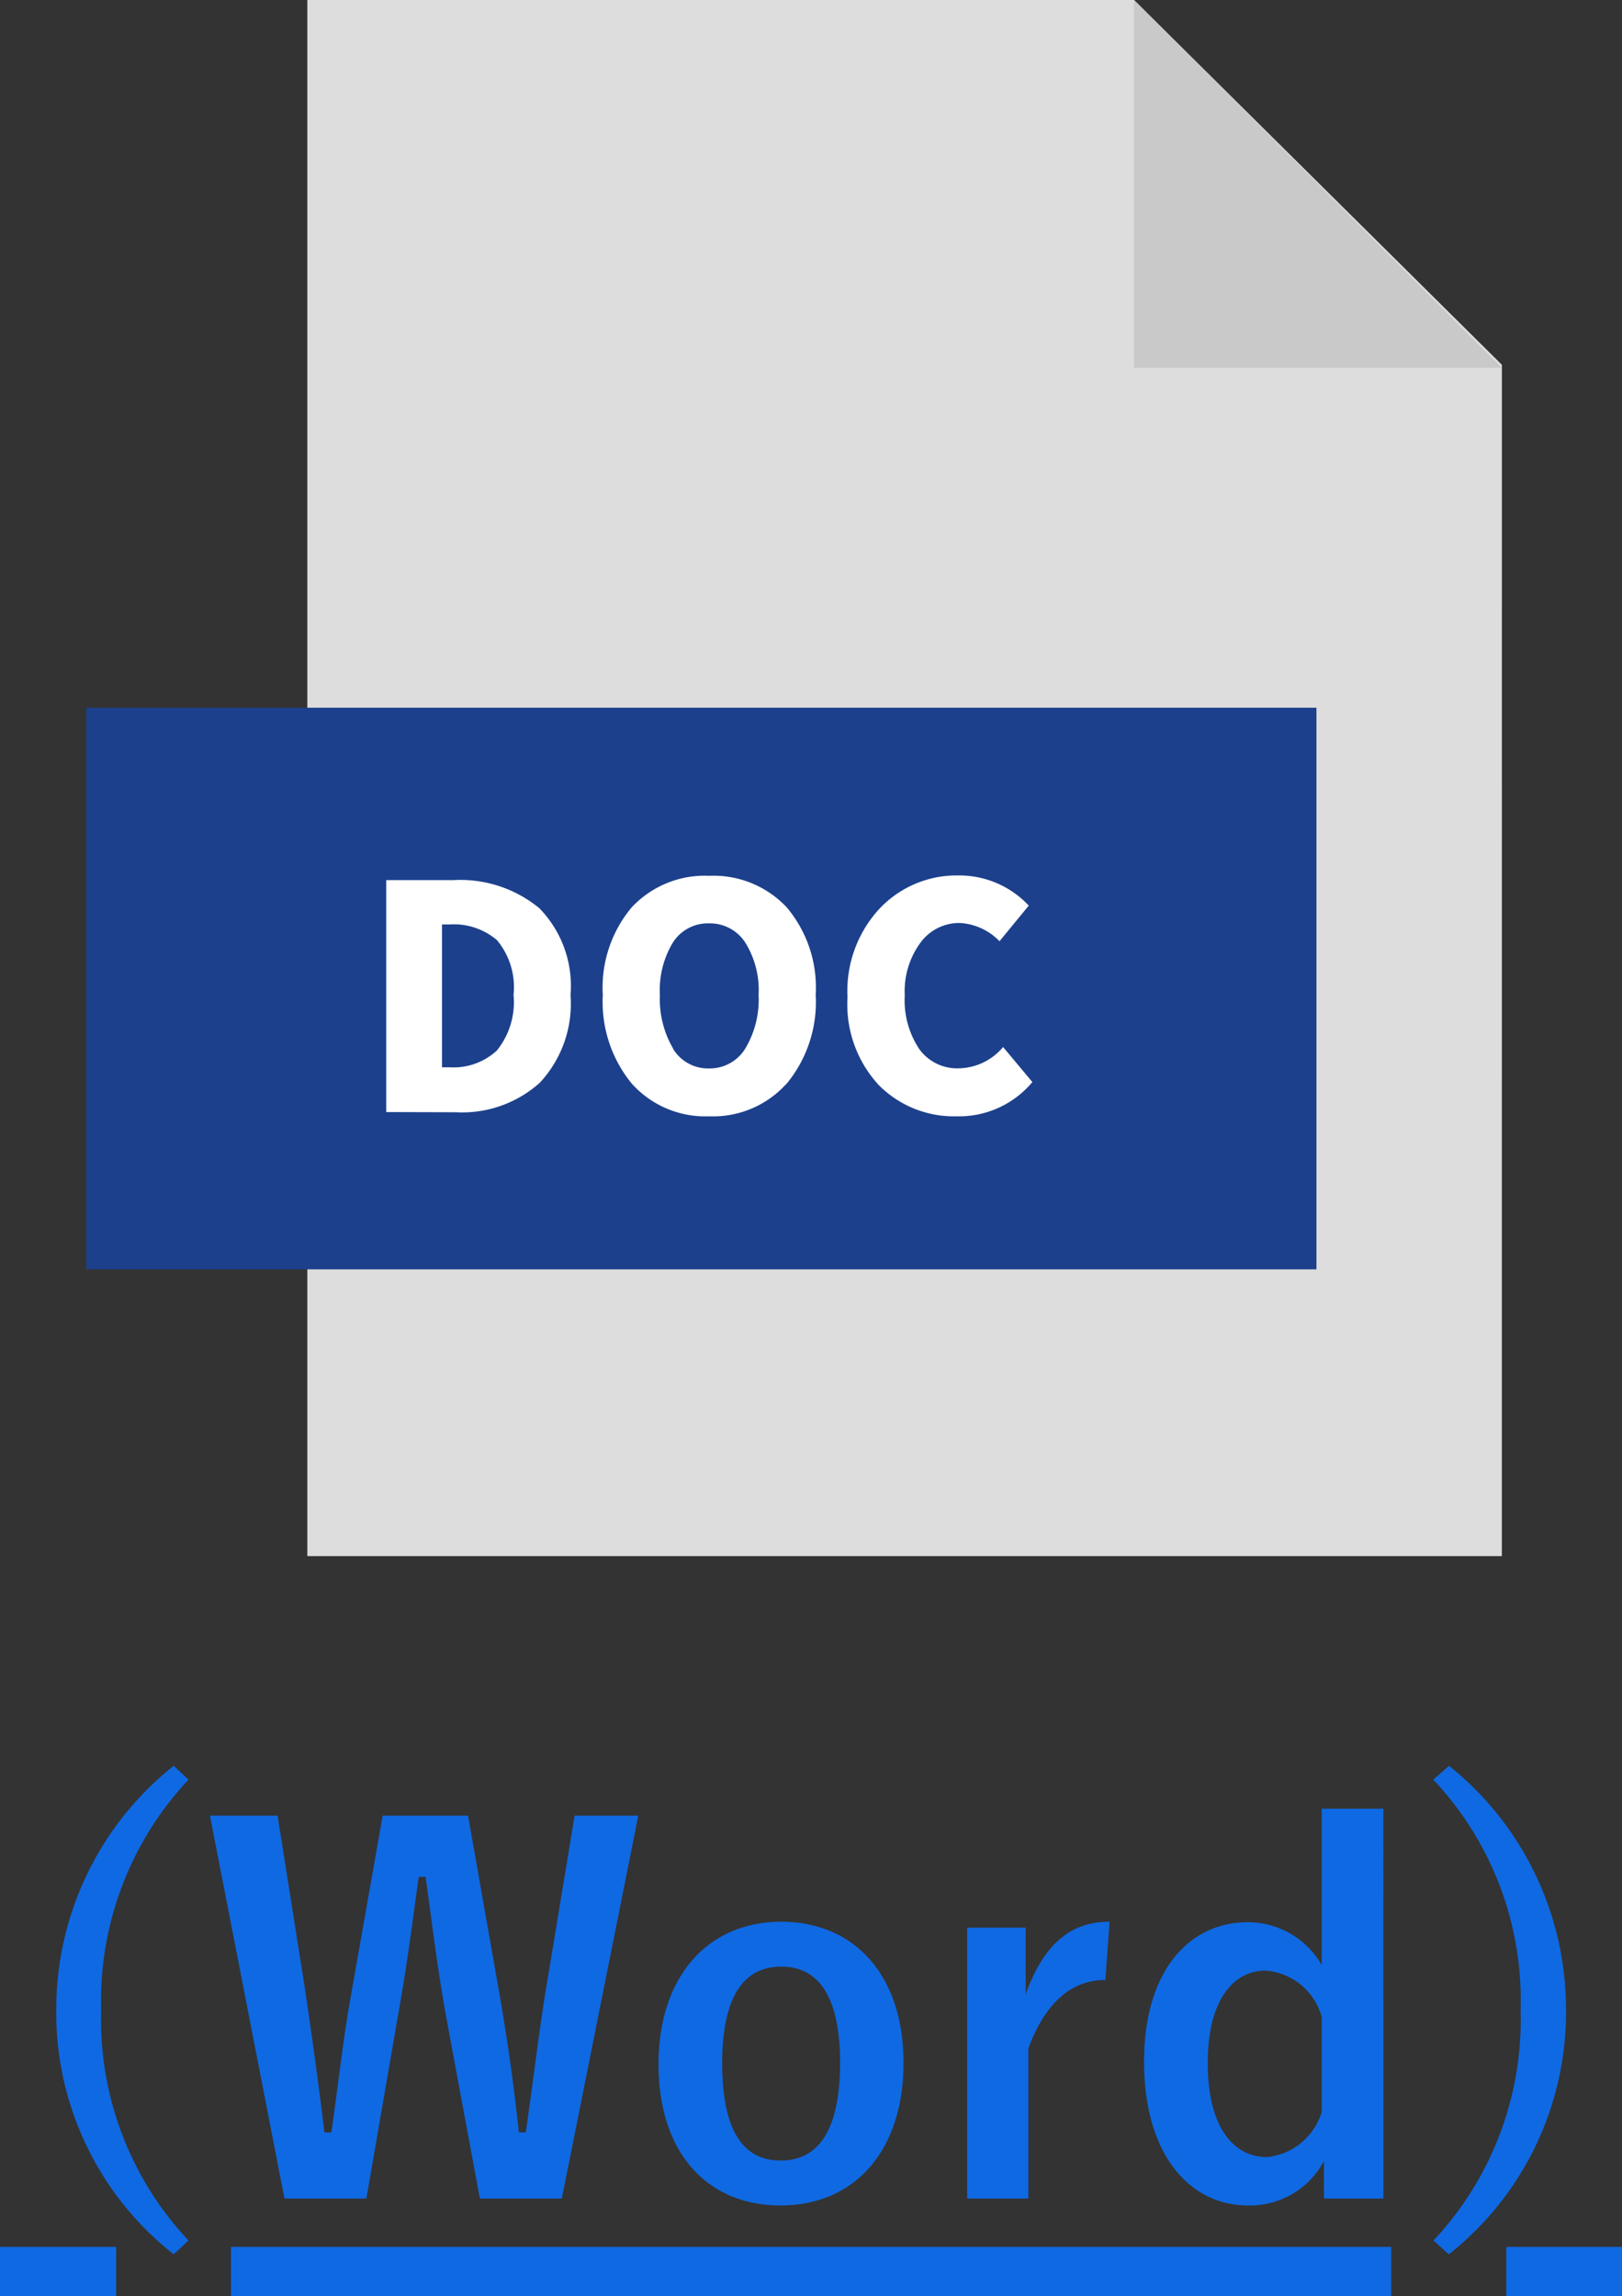
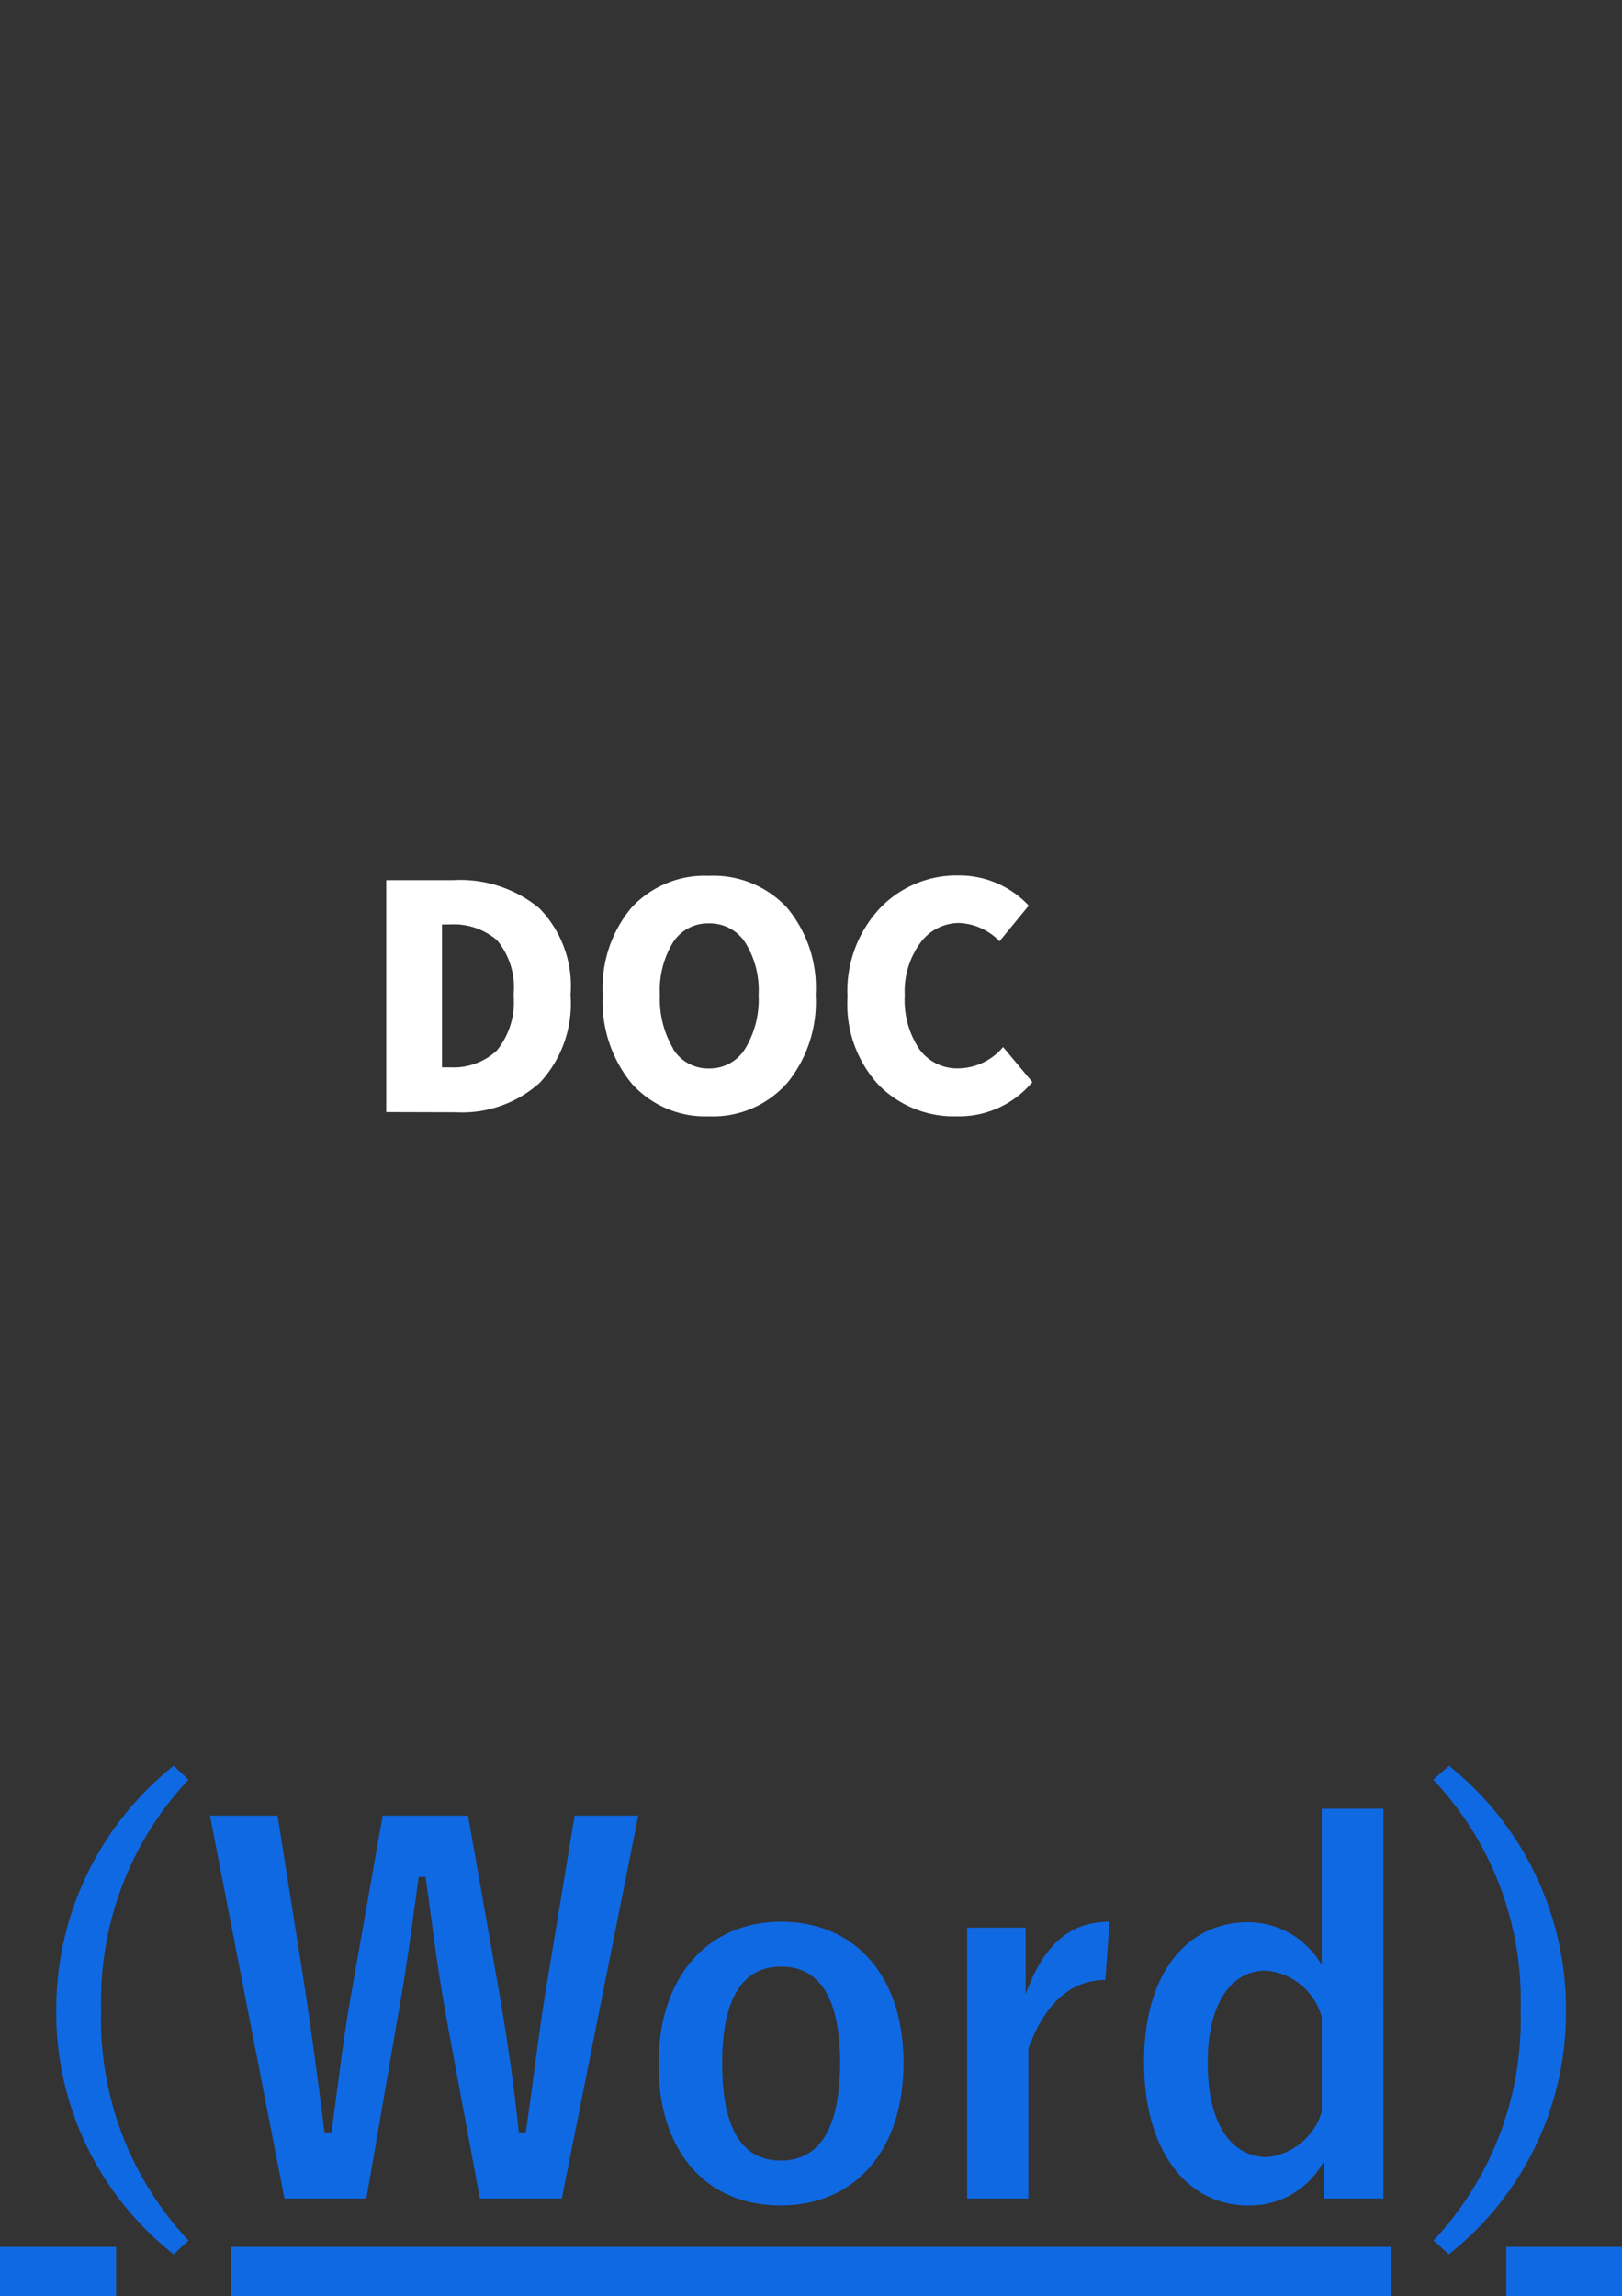
<svg xmlns="http://www.w3.org/2000/svg" width="32.87" height="46.536">
  <rect width="100%" height="100%" fill="#333333" stroke="none" />
  <g data-name="グループ 19962">
    <path data-name="パス 15373" d="M3.52 35.786a6.3 6.3 0 00-2.38 4.95 6.226 6.226 0 002.38 4.95l.3-.28a6.537 6.537 0 01-1.77-4.67 6.553 6.553 0 011.77-4.67zm9.415 1.01h-1.29l-.6 3.63c-.15.96-.24 1.75-.39 2.79h-.14c-.11-1.03-.23-1.85-.38-2.73l-.65-3.69h-1.73l-.63 3.57c-.17.93-.27 1.88-.41 2.85h-.14c-.12-.99-.25-1.93-.39-2.88l-.56-3.54h-1.37l1.51 7.76h1.66l.63-3.65c.18-.99.29-1.85.43-2.87h.14c.14 1.01.24 1.87.43 2.91l.67 3.61h1.66zm2.9 2.15c-1.49 0-2.49 1.11-2.49 2.89s.975 2.86 2.475 2.86 2.49-1.11 2.49-2.89-1-2.86-2.48-2.86zm0 .91c.81 0 1.19.7 1.19 1.96-.005 1.28-.39 1.97-1.205 1.97s-1.185-.7-1.185-1.97.385-1.96 1.195-1.96zm6.65-.91c-.74 0-1.31.39-1.7 1.47v-1.35H19.6v5.49h1.24v-3.04c.35-.96.9-1.39 1.56-1.39zm5.55-2.29h-1.25v3.17a1.721 1.721 0 00-1.5-.87c-1.16 0-2.1.95-2.1 2.83s.925 2.91 2.105 2.91a1.7 1.7 0 001.54-.9v.76h1.205zm-1.25 6.14a1.291 1.291 0 01-1.11.92c-.66 0-1.2-.58-1.2-1.91 0-1.3.54-1.87 1.17-1.87a1.282 1.282 0 011.14.94zm2.26-6.73a6.51 6.51 0 011.77 4.67 6.537 6.537 0 01-1.765 4.67l.31.28a6.245 6.245 0 002.375-4.95 6.318 6.318 0 00-2.37-4.95zM0 45.536h2.354v1H0zm4.681 0h23.513v1H4.681zm25.844 0h2.345v1h-2.345z" fill="#0f69e3" />
    <g data-name="グループ 63">
      <g data-name="グループ 62">
        <g data-name="20170821_pdf">
          <g data-name="グループ 60">
-             <path data-name="パス 2174" d="M30.435 31.536H6.228V0h16.753l7.455 7.393z" fill="#ddd" />
-             <path data-name="長方形 59" fill="#1c408c" d="M1.749 14.343h24.929v11.382H1.749z" />
-             <path data-name="パス 2175" d="M22.981 0v7.455h7.455z" fill="#c9c9c9" />
-           </g>
+             </g>
        </g>
      </g>
      <path data-name="パス 2177" d="M7.827 22.537v-4.7h1.352a2.515 2.515 0 011.753.571 2.256 2.256 0 01.63 1.756 2.353 2.353 0 01-.621 1.777 2.355 2.355 0 01-1.7.6zm1.13-.907h.154a1.294 1.294 0 00.957-.339 1.558 1.558 0 00.339-1.13 1.486 1.486 0 00-.336-1.108 1.344 1.344 0 00-.96-.318h-.154zm6.981.333a2 2 0 01-1.568.66 2 2 0 01-1.565-.66 2.609 2.609 0 01-.589-1.8 2.526 2.526 0 01.586-1.775 2.025 2.025 0 011.568-.639 2.035 2.035 0 011.571.637 2.518 2.518 0 01.589 1.775 2.6 2.6 0 01-.589 1.802zm-2.3-.71a.83.83 0 00.728.4.843.843 0 00.735-.4 1.928 1.928 0 00.272-1.089 1.824 1.824 0 00-.272-1.065.853.853 0 00-.735-.386.838.838 0 00-.728.386 1.856 1.856 0 00-.265 1.065 1.978 1.978 0 00.268 1.086zm5.747 1.37a2.14 2.14 0 01-1.577-.633 2.408 2.408 0 01-.633-1.781 2.453 2.453 0 01.654-1.8 2.147 2.147 0 011.593-.667 1.928 1.928 0 011.426.611l-.593.722a1.206 1.206 0 00-.815-.37.971.971 0 00-.787.4 1.658 1.658 0 00-.318 1.065 1.785 1.785 0 00.293 1.089.945.945 0 00.8.392 1.2 1.2 0 00.9-.432l.593.71a1.934 1.934 0 01-1.533.694z" fill="#fff" />
    </g>
  </g>
</svg>